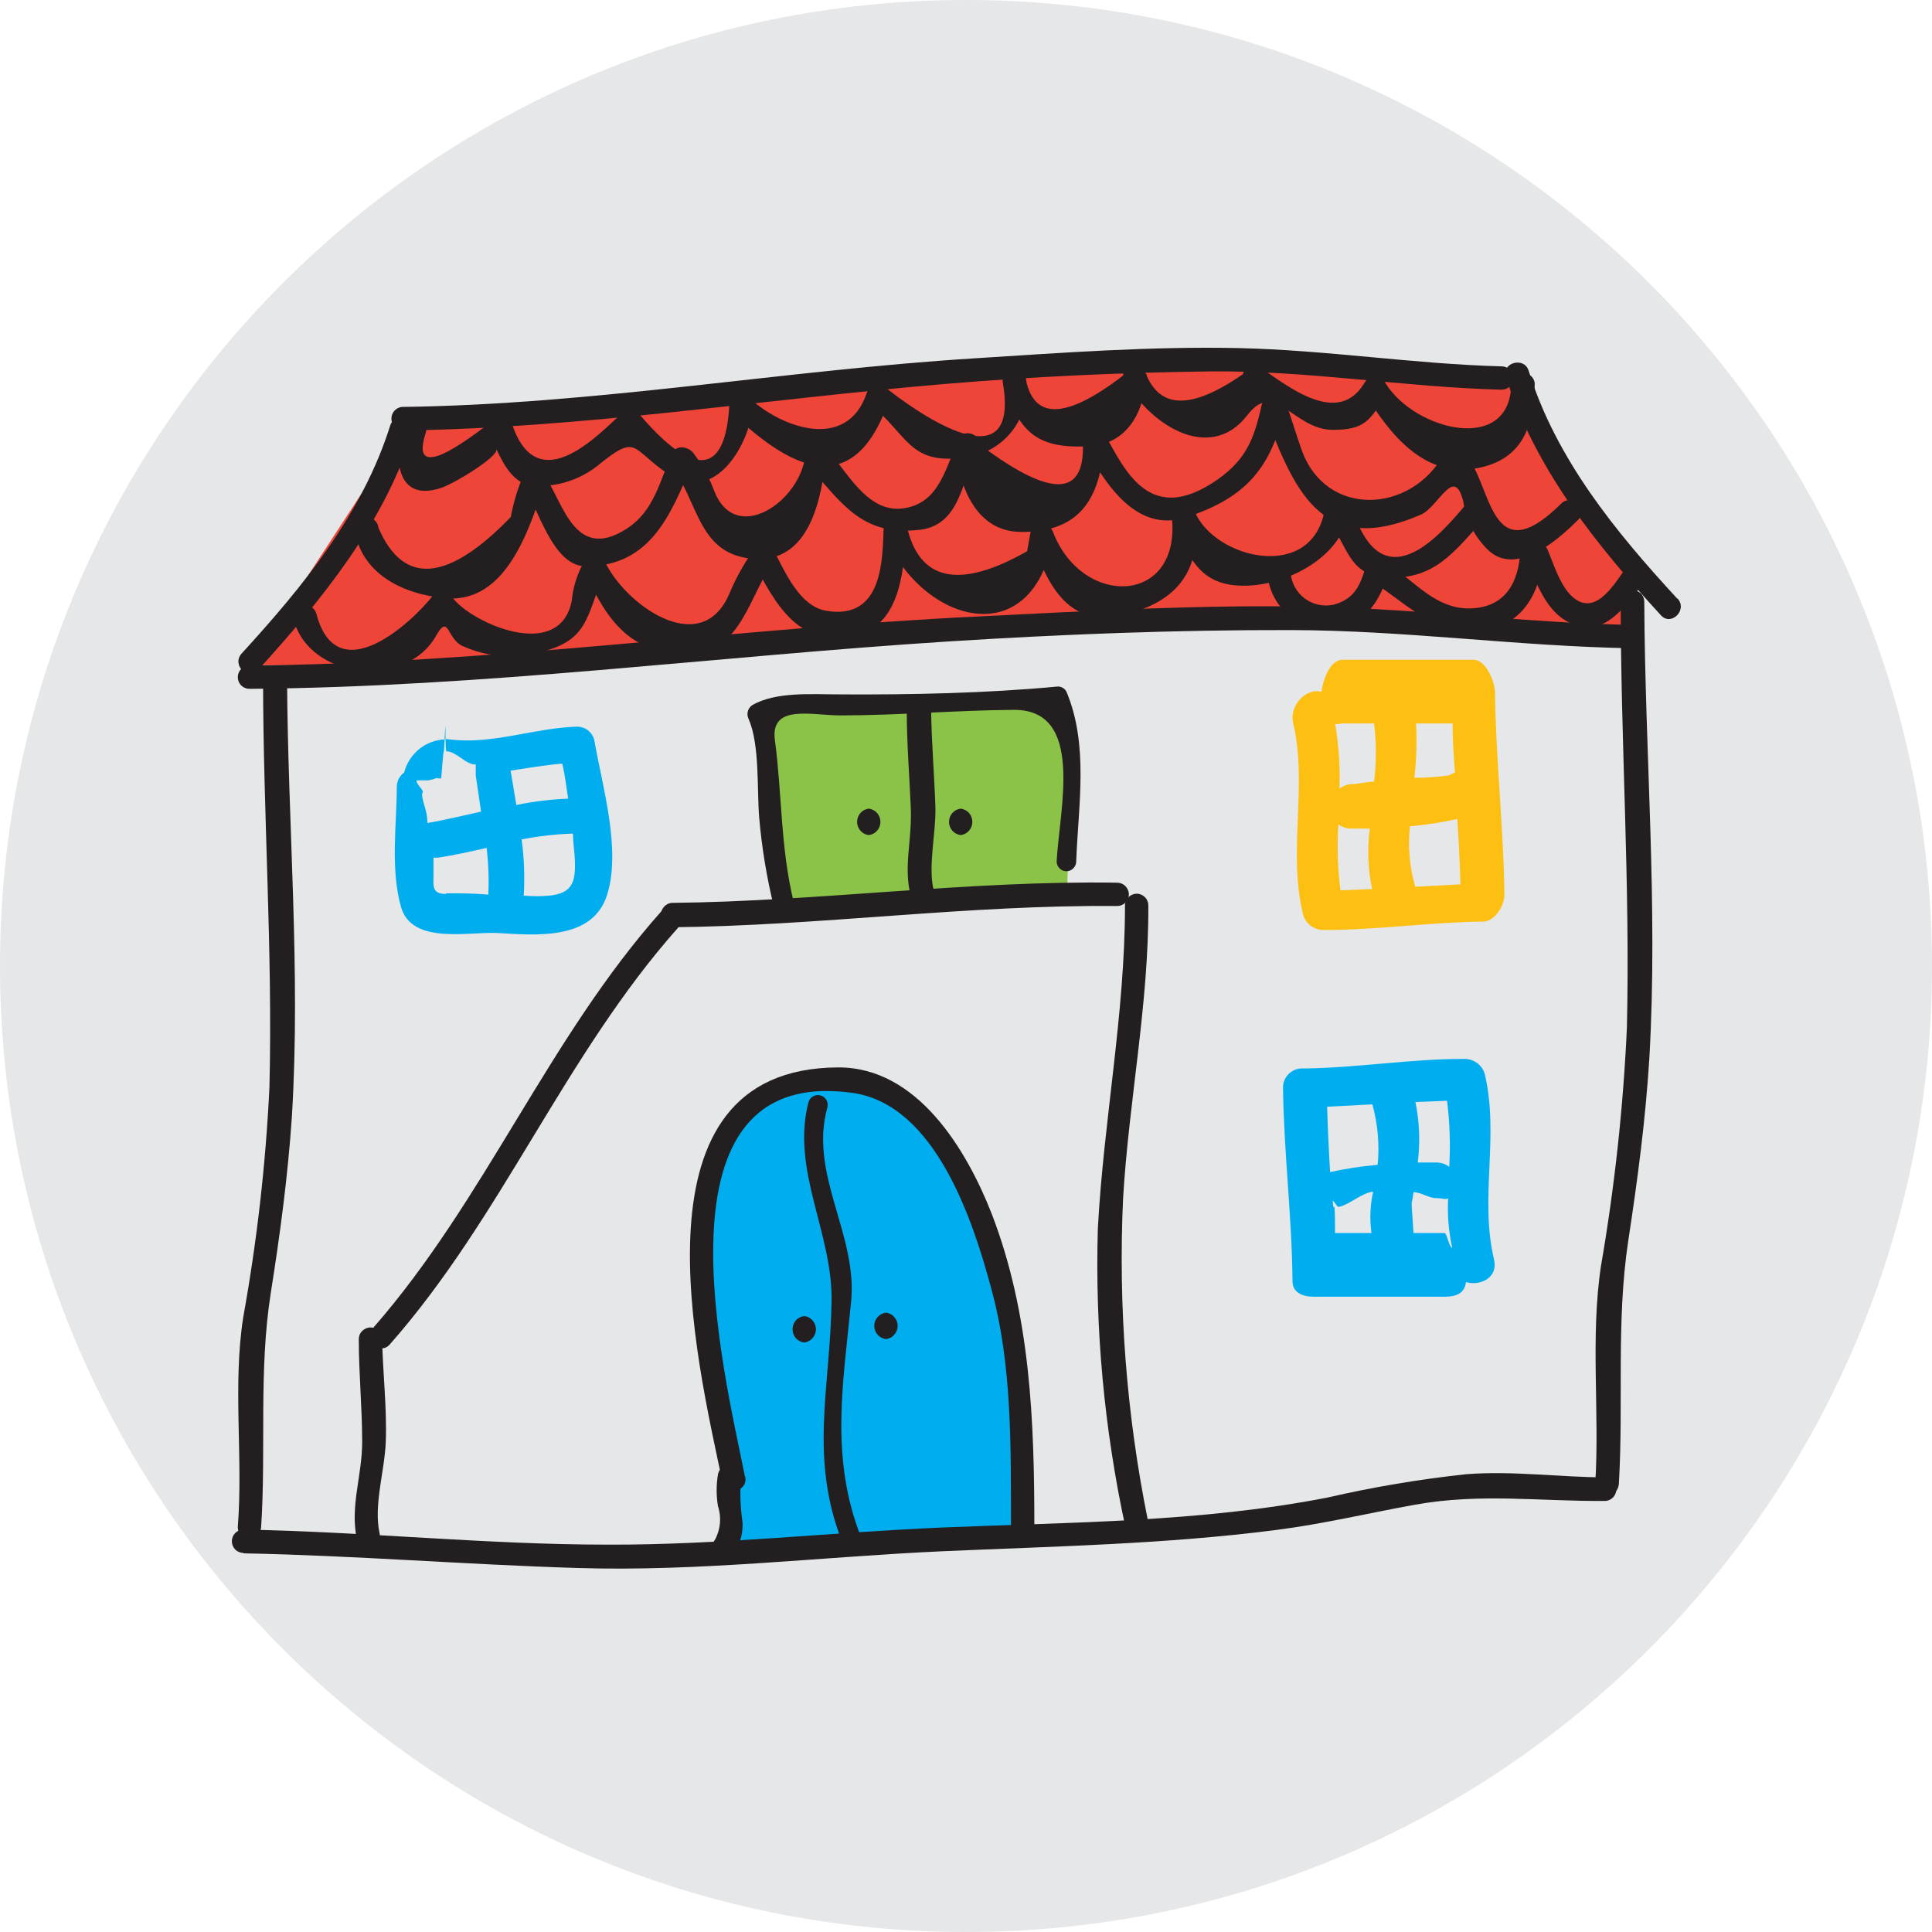
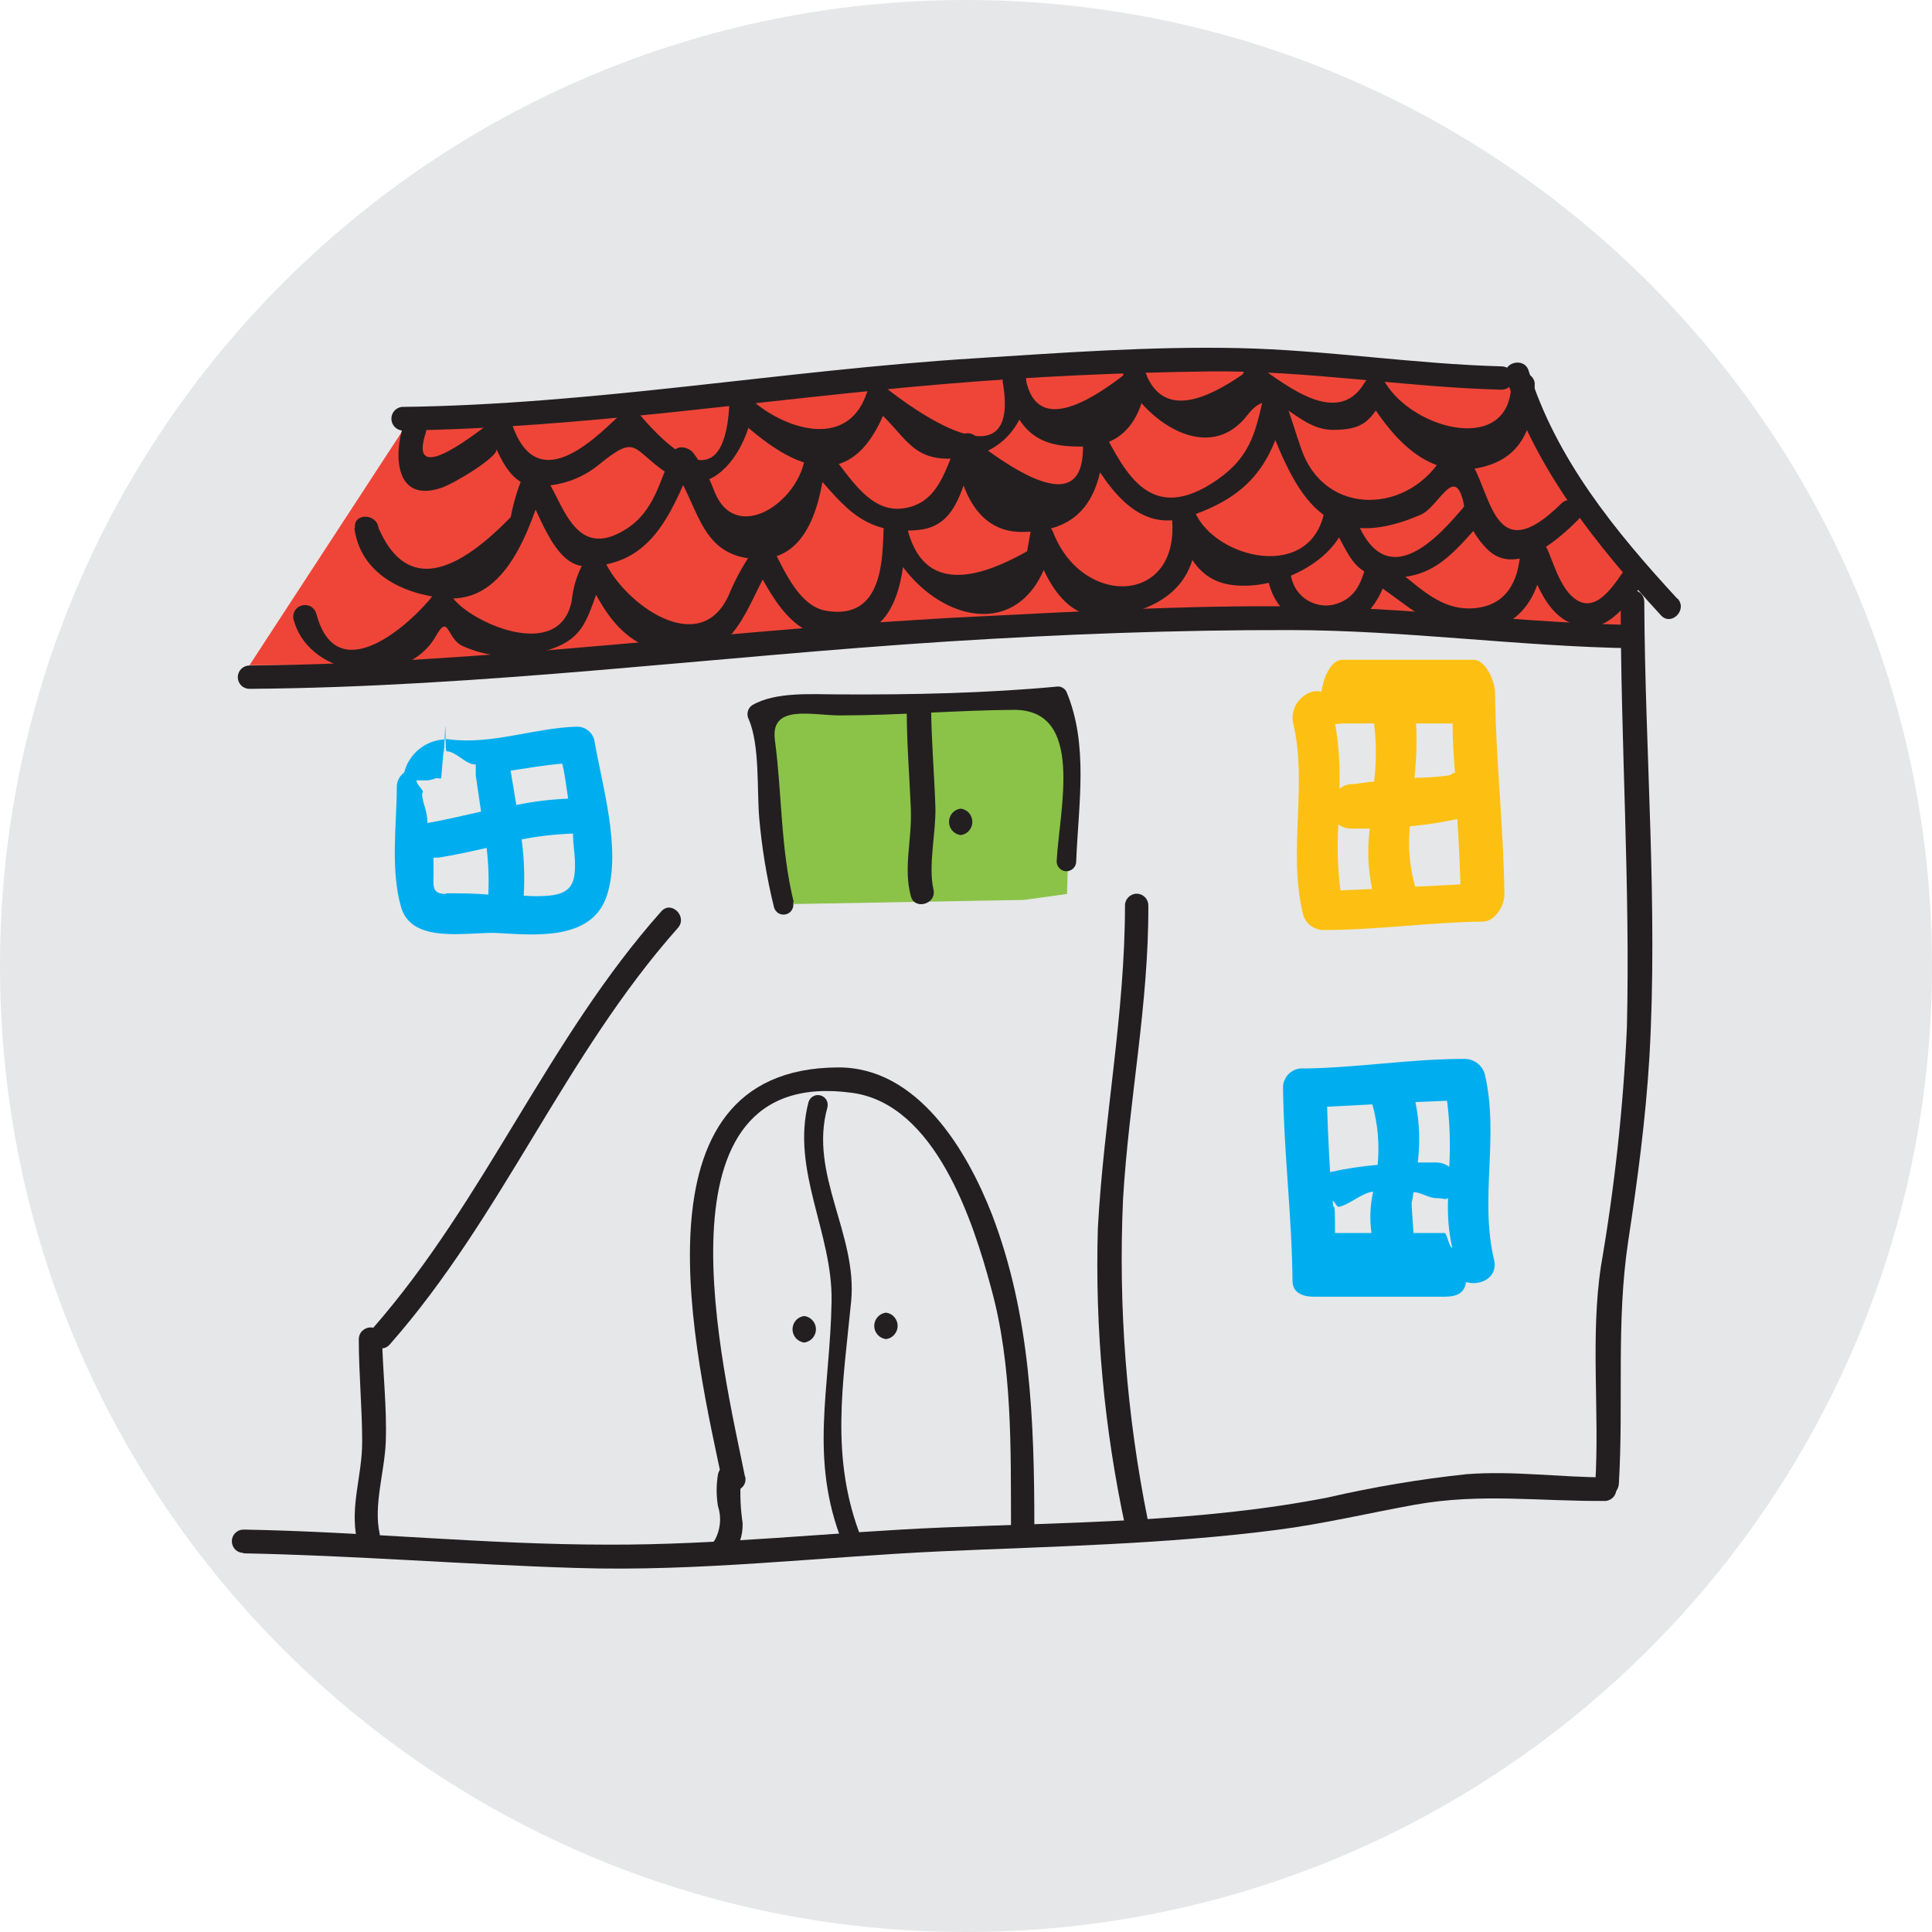
<svg xmlns="http://www.w3.org/2000/svg" width="24" height="24" viewBox="0 0 24 24" fill="none">
  <path d="M12 24C18.627 24 24 18.627 24 12C24 5.373 18.627 0 12 0C5.373 0 0 5.373 0 12C0 18.627 5.373 24 12 24Z" fill="#E6E7E8" />
  <path d="M9.431 8.905L9.661 10.97L9.769 11.232L12.72 11.179L13.255 11.105L13.305 9.48L13.116 8.805L12.759 8.723H10.56" fill="#8BC349" />
-   <path d="M8.98 19.252L10.467 19.17H11.686L12.664 19.107L12.717 18.088L12.49 16.184L12.182 15.005L11.486 13.855L10.518 13.42H9.853L9.17 13.895L8.84 14.491L8.703 15.325L8.84 16.701L8.962 17.672L9.033 18.212V18.703" fill="#00AEEF" />
  <path d="M3.099 8.264H6.81L9.724 8.043L12.717 7.813L16.072 7.687L18.796 7.813L20.292 7.977V7.096L19.319 5.727L18.796 4.659L15.592 4.496H12.778L10.08 4.831L6.968 5.073L5.109 5.184" fill="#EF4538" />
-   <path d="M3.268 8.415C3.268 10.113 3.389 11.809 3.347 13.508C3.301 14.465 3.192 15.418 3.022 16.361C2.888 17.213 3.022 18.105 2.954 18.967C2.954 19.157 3.233 19.154 3.244 18.967C3.307 17.996 3.212 17.031 3.363 16.066C3.479 15.333 3.576 14.613 3.626 13.869C3.737 12.054 3.574 10.229 3.566 8.415C3.561 8.379 3.543 8.347 3.517 8.323C3.49 8.3 3.455 8.287 3.419 8.287C3.384 8.287 3.349 8.3 3.322 8.323C3.295 8.347 3.278 8.379 3.273 8.415H3.268Z" fill="#231F20" />
  <path d="M20.133 7.476C20.133 9.238 20.252 10.999 20.21 12.764C20.165 13.757 20.057 14.746 19.888 15.726C19.754 16.612 19.872 17.537 19.817 18.431C19.817 18.629 20.096 18.627 20.11 18.431C20.17 17.424 20.075 16.422 20.226 15.419C20.342 14.657 20.442 13.911 20.489 13.141C20.598 11.255 20.434 9.362 20.426 7.476C20.426 7.437 20.411 7.401 20.384 7.373C20.356 7.346 20.32 7.331 20.281 7.331C20.243 7.331 20.206 7.346 20.178 7.373C20.151 7.401 20.136 7.437 20.136 7.476H20.133Z" fill="#231F20" />
-   <path d="M3.202 8.328C3.993 7.455 4.768 6.511 5.129 5.366C5.185 5.187 4.905 5.102 4.847 5.287C4.502 6.384 3.763 7.286 3.001 8.119C2.875 8.259 3.08 8.465 3.207 8.328H3.202Z" fill="#231F20" />
  <path d="M4.457 16.635C4.457 17.063 4.499 17.487 4.499 17.912C4.499 18.336 4.346 18.703 4.433 19.122C4.473 19.307 4.755 19.23 4.715 19.046C4.639 18.695 4.779 18.273 4.792 17.912C4.808 17.487 4.755 17.06 4.747 16.635C4.747 16.597 4.732 16.56 4.705 16.533C4.677 16.506 4.641 16.49 4.602 16.49C4.564 16.49 4.527 16.506 4.5 16.533C4.472 16.56 4.457 16.597 4.457 16.635Z" fill="#231F20" />
  <path d="M7.382 9.19C7.369 9.143 7.341 9.101 7.302 9.071C7.263 9.042 7.215 9.026 7.166 9.027C6.638 9.042 6.111 9.253 5.583 9.185C5.563 9.181 5.543 9.181 5.523 9.185C5.406 9.191 5.294 9.234 5.204 9.308C5.114 9.382 5.05 9.483 5.021 9.596C4.992 9.617 4.968 9.645 4.952 9.677C4.936 9.709 4.928 9.745 4.929 9.781C4.929 10.224 4.847 10.799 4.982 11.268C5.116 11.738 5.823 11.572 6.177 11.59C6.651 11.617 7.358 11.688 7.54 11.121C7.722 10.554 7.479 9.757 7.382 9.19ZM7.058 9.921C6.841 9.93 6.626 9.956 6.414 10L6.343 9.573C6.556 9.541 6.77 9.504 6.984 9.486C7.021 9.631 7.034 9.778 7.058 9.921V9.921ZM5.243 9.857C5.285 9.818 5.174 9.76 5.174 9.694H5.319C5.319 9.694 5.401 9.678 5.407 9.67C5.412 9.662 5.446 9.67 5.451 9.67C5.457 9.67 5.478 9.67 5.48 9.67C5.483 9.67 5.504 9.343 5.512 9.338C5.52 9.333 5.528 9.019 5.533 9.019C5.533 9.019 5.533 9.335 5.546 9.333C5.668 9.333 5.789 9.504 5.91 9.496C5.91 9.515 5.91 9.612 5.91 9.633C5.931 9.77 5.955 9.944 5.976 10.082C5.778 10.126 5.509 10.19 5.309 10.224C5.312 10.068 5.243 9.968 5.243 9.857V9.857ZM5.541 11.105C5.343 11.105 5.391 10.984 5.385 10.812C5.385 10.759 5.385 10.707 5.385 10.654H5.446C5.647 10.622 5.847 10.578 6.045 10.533C6.068 10.725 6.075 10.919 6.066 11.113C5.889 11.097 5.715 11.097 5.541 11.097V11.105ZM6.823 11.126C6.717 11.135 6.612 11.135 6.506 11.126C6.52 10.893 6.511 10.659 6.48 10.427C6.682 10.388 6.886 10.364 7.092 10.356H7.118C7.118 10.469 7.137 10.58 7.142 10.694C7.15 10.96 7.108 11.097 6.823 11.126V11.126Z" fill="#00AEEF" />
  <path d="M18.572 8.605C18.572 8.462 18.453 8.196 18.308 8.196H16.678C16.515 8.196 16.433 8.46 16.415 8.594C16.243 8.539 16.011 8.75 16.064 8.982C16.246 9.749 15.998 10.564 16.183 11.342C16.195 11.403 16.228 11.457 16.276 11.495C16.325 11.534 16.385 11.554 16.446 11.553C17.108 11.553 17.765 11.456 18.424 11.448C18.564 11.448 18.688 11.26 18.688 11.115C18.68 10.306 18.58 9.42 18.572 8.605ZM18.045 8.987C18.045 9.251 18.061 9.401 18.074 9.599C18.047 9.599 18.024 9.628 17.994 9.633C17.854 9.652 17.712 9.662 17.57 9.662C17.596 9.438 17.603 9.212 17.591 8.987H18.045ZM16.668 8.987H17.069C17.099 9.227 17.099 9.47 17.069 9.71C16.974 9.71 16.879 9.741 16.781 9.741C16.73 9.745 16.68 9.765 16.639 9.797C16.649 9.527 16.631 9.258 16.586 8.992C16.628 9 16.652 8.987 16.681 8.987H16.668ZM16.652 11.06C16.617 10.788 16.608 10.513 16.626 10.24C16.671 10.275 16.727 10.294 16.784 10.293H17.016C16.983 10.543 16.993 10.797 17.045 11.044L16.652 11.06ZM17.581 11.015C17.51 10.771 17.487 10.516 17.515 10.264C17.712 10.247 17.909 10.217 18.103 10.174C18.121 10.438 18.134 10.722 18.142 10.986L17.581 11.015Z" fill="#FDC012" />
  <path d="M16.056 15.913C16.056 16.055 16.175 16.108 16.32 16.108H17.947C18.111 16.108 18.195 16.053 18.211 15.926C18.382 15.979 18.614 15.876 18.559 15.646C18.377 14.876 18.628 14.111 18.443 13.336C18.425 13.281 18.39 13.233 18.342 13.2C18.294 13.168 18.237 13.151 18.179 13.154C17.517 13.154 16.861 13.265 16.201 13.273C16.168 13.27 16.135 13.273 16.104 13.283C16.073 13.293 16.044 13.31 16.019 13.331C15.994 13.353 15.974 13.38 15.96 13.41C15.946 13.44 15.938 13.472 15.938 13.505C15.948 14.32 16.048 15.098 16.056 15.913ZM16.584 15.317C16.584 14.789 16.568 15.119 16.555 14.918C16.578 14.918 16.605 14.998 16.634 14.992C16.776 14.958 16.916 14.818 17.058 14.803C17.02 14.971 17.013 15.146 17.037 15.317H16.584ZM17.958 15.317H17.559C17.525 14.789 17.533 15.032 17.559 14.81C17.654 14.81 17.749 14.884 17.844 14.884C17.939 14.884 17.95 14.908 17.989 14.884C17.979 15.091 17.995 15.299 18.04 15.501C18 15.493 17.974 15.317 17.945 15.317H17.958ZM17.976 13.674C18.01 13.946 18.019 14.22 18.003 14.494C17.956 14.459 17.9 14.441 17.842 14.441H17.612C17.643 14.191 17.634 13.937 17.583 13.69L17.976 13.674ZM17.048 13.719C17.116 13.963 17.138 14.218 17.114 14.47C16.915 14.487 16.718 14.517 16.523 14.56C16.507 14.296 16.494 14.011 16.486 13.748L17.048 13.719Z" fill="#00AEEF" />
  <path d="M20.835 7.436C20.067 6.603 19.329 5.701 18.989 4.604C18.933 4.427 18.651 4.504 18.707 4.683C19.071 5.828 19.833 6.772 20.634 7.645C20.761 7.782 20.967 7.576 20.84 7.436H20.835Z" fill="#231F20" />
  <path d="M4.99 5.348C7.25 5.319 9.473 4.96 11.736 4.77C12.828 4.678 13.928 4.628 15.022 4.614C16.241 4.599 17.438 4.81 18.654 4.841C18.692 4.841 18.729 4.826 18.756 4.799C18.784 4.771 18.799 4.735 18.799 4.696C18.799 4.658 18.784 4.621 18.756 4.594C18.729 4.566 18.692 4.551 18.654 4.551C17.562 4.522 16.481 4.348 15.384 4.324C14.286 4.301 13.197 4.382 12.111 4.451C9.737 4.599 7.379 5.026 4.99 5.055C4.954 5.06 4.922 5.077 4.898 5.104C4.875 5.131 4.862 5.165 4.862 5.201C4.862 5.237 4.875 5.271 4.898 5.298C4.922 5.325 4.954 5.343 4.99 5.348V5.348Z" fill="#231F20" />
  <path d="M3.099 8.557C6 8.536 8.88 8.154 11.771 7.969C13.187 7.879 14.611 7.824 16.03 7.827C17.449 7.829 18.86 8.03 20.281 8.053C20.32 8.053 20.357 8.038 20.384 8.011C20.411 7.984 20.426 7.947 20.426 7.908C20.426 7.87 20.411 7.833 20.384 7.806C20.357 7.779 20.32 7.763 20.281 7.763C18.978 7.74 17.686 7.568 16.383 7.539C14.972 7.505 13.556 7.589 12.148 7.658C9.125 7.803 6.129 8.243 3.099 8.267C3.06 8.267 3.024 8.282 2.996 8.31C2.969 8.337 2.954 8.374 2.954 8.412C2.954 8.451 2.969 8.487 2.996 8.515C3.024 8.542 3.06 8.557 3.099 8.557V8.557Z" fill="#231F20" />
-   <path d="M8.339 11.519C10.185 11.501 12.031 11.237 13.878 11.255C13.916 11.255 13.953 11.24 13.98 11.213C14.007 11.186 14.023 11.149 14.023 11.11C14.023 11.072 14.007 11.035 13.98 11.008C13.953 10.98 13.916 10.965 13.878 10.965C12.031 10.936 10.185 11.197 8.339 11.216C8.304 11.22 8.271 11.238 8.248 11.265C8.224 11.292 8.211 11.326 8.211 11.362C8.211 11.398 8.224 11.432 8.248 11.459C8.271 11.486 8.304 11.504 8.339 11.508V11.519Z" fill="#231F20" />
  <path d="M13.975 11.247C13.975 12.592 13.711 13.914 13.638 15.256C13.601 16.503 13.717 17.75 13.98 18.97C14.015 19.154 14.297 19.075 14.26 18.89C13.994 17.575 13.89 16.233 13.951 14.892C14.023 13.671 14.271 12.474 14.265 11.247C14.265 11.209 14.25 11.172 14.223 11.145C14.196 11.118 14.159 11.102 14.12 11.102C14.082 11.102 14.045 11.118 14.018 11.145C13.991 11.172 13.975 11.209 13.975 11.247V11.247Z" fill="#231F20" />
  <path d="M9.254 18.342C8.991 17.023 8.033 13.223 10.589 13.576C11.617 13.719 12.087 15.159 12.314 16.008C12.577 16.962 12.556 17.991 12.559 18.972C12.559 19.011 12.574 19.047 12.601 19.075C12.629 19.102 12.665 19.117 12.704 19.117C12.742 19.117 12.779 19.102 12.807 19.075C12.834 19.047 12.849 19.011 12.849 18.972C12.849 17.653 12.802 16.335 12.322 15.085C12.013 14.293 11.399 13.252 10.407 13.26C7.77 13.273 8.65 16.867 8.977 18.421C9.014 18.603 9.297 18.526 9.257 18.342H9.254Z" fill="#231F20" />
  <path d="M5.008 5.295C4.895 5.635 4.898 6.257 5.483 6.06C5.654 6.002 6.206 5.664 6.166 5.577C6.253 5.77 6.398 6.046 6.662 6.036C6.934 6.045 7.201 5.958 7.416 5.791C7.928 5.374 7.83 5.572 8.297 5.886C8.893 6.286 9.326 5.49 9.352 5.036L9.104 5.139C9.895 5.896 10.636 6.176 11.05 4.955L10.805 5.018C11.275 5.395 11.293 5.78 11.976 5.683C12.094 5.671 12.209 5.636 12.312 5.578C12.416 5.52 12.507 5.442 12.578 5.347C12.65 5.253 12.702 5.145 12.73 5.03C12.758 4.914 12.762 4.794 12.741 4.678L12.461 4.754C12.654 5.342 12.852 5.572 13.495 5.545C14.023 5.532 14.215 5.097 14.247 4.651L13.983 4.725C14.247 5.237 15.017 5.78 15.497 5.155C15.842 4.707 16.059 5.332 16.552 5.34C16.95 5.34 17.019 5.229 17.222 4.894H16.958C17.256 5.379 17.689 5.949 18.361 5.814C18.918 5.704 19.058 5.287 19.065 4.759C19.061 4.724 19.043 4.691 19.016 4.668C18.989 4.644 18.955 4.631 18.919 4.631C18.883 4.631 18.849 4.644 18.822 4.668C18.795 4.691 18.777 4.724 18.773 4.759C18.773 5.651 17.573 5.35 17.211 4.759C17.198 4.736 17.179 4.716 17.156 4.702C17.133 4.689 17.106 4.681 17.079 4.681C17.052 4.681 17.026 4.689 17.003 4.702C16.98 4.716 16.96 4.736 16.948 4.759C16.623 5.3 16.009 4.807 15.653 4.562C15.633 4.551 15.612 4.545 15.59 4.543C15.568 4.542 15.546 4.545 15.525 4.554C15.504 4.562 15.486 4.575 15.471 4.591C15.456 4.608 15.445 4.627 15.439 4.649C14.78 5.105 14.384 5.084 14.215 4.591C14.147 4.451 13.952 4.533 13.952 4.665C13.236 5.215 12.832 5.222 12.738 4.686C12.727 4.65 12.702 4.62 12.669 4.602C12.636 4.585 12.598 4.58 12.562 4.59C12.526 4.6 12.495 4.623 12.476 4.655C12.457 4.687 12.45 4.726 12.459 4.762C12.68 6.081 11.285 5.042 11.008 4.82C10.99 4.803 10.967 4.791 10.943 4.785C10.918 4.778 10.893 4.779 10.869 4.785C10.844 4.792 10.822 4.805 10.804 4.822C10.786 4.84 10.773 4.862 10.766 4.886C10.52 5.606 9.711 5.319 9.307 4.941C9.287 4.921 9.261 4.907 9.233 4.901C9.205 4.896 9.175 4.899 9.149 4.91C9.122 4.921 9.099 4.939 9.084 4.963C9.068 4.987 9.059 5.016 9.059 5.044C8.98 6.403 8.086 5.308 7.931 5.134C7.903 5.107 7.866 5.092 7.828 5.092C7.789 5.092 7.752 5.107 7.725 5.134C7.461 5.369 6.696 6.215 6.369 5.292C6.363 5.271 6.351 5.251 6.336 5.235C6.321 5.218 6.302 5.206 6.282 5.197C6.261 5.189 6.239 5.185 6.216 5.187C6.194 5.188 6.172 5.194 6.153 5.205C5.971 5.332 5.056 6.091 5.288 5.379C5.346 5.2 5.066 5.115 5.008 5.303V5.295Z" fill="#231F20" />
  <path d="M4.402 6.558C4.475 7.125 5.003 7.384 5.533 7.431C6.308 7.502 6.588 6.521 6.765 6.007L6.501 6.041C6.688 6.305 6.862 7.033 7.276 7.035C8.083 7.035 8.331 6.389 8.595 5.775H8.331C8.679 6.228 8.666 6.872 9.333 6.94C10.069 7.017 10.209 6.17 10.262 5.656L10.014 5.759C10.46 6.244 10.684 6.653 11.404 6.584C11.931 6.537 11.947 5.97 12.132 5.601L11.868 5.527C11.902 6.001 12.103 6.613 12.696 6.608C13.453 6.608 13.682 6.152 13.722 5.442L13.458 5.516C13.709 5.973 14.099 6.634 14.737 6.426C15.479 6.184 15.792 5.812 15.964 5.063H15.684C16.067 6.06 16.388 6.94 17.649 6.394C17.873 6.297 18.063 5.772 18.177 6.228C18.209 6.452 18.313 6.659 18.472 6.819C18.828 7.183 19.366 6.695 19.601 6.46C19.735 6.329 19.529 6.123 19.395 6.255C18.464 7.175 18.54 5.912 18.166 5.614C18.15 5.599 18.131 5.587 18.11 5.581C18.088 5.574 18.066 5.572 18.044 5.574C18.023 5.577 18.002 5.585 17.983 5.597C17.964 5.608 17.948 5.624 17.936 5.643C17.525 6.384 16.465 6.434 16.167 5.582C16.096 5.384 16.04 5.181 15.964 4.984C15.916 4.86 15.719 4.831 15.684 4.984C15.589 5.403 15.513 5.685 15.125 5.957C14.286 6.542 13.978 5.854 13.711 5.369C13.694 5.345 13.669 5.328 13.641 5.319C13.613 5.309 13.583 5.309 13.555 5.317C13.526 5.324 13.501 5.341 13.482 5.363C13.463 5.386 13.451 5.413 13.448 5.442C13.504 6.177 13.08 6.205 12.177 5.527C12.177 5.395 11.973 5.316 11.913 5.453C11.749 5.777 11.683 6.271 11.193 6.318C10.76 6.358 10.507 5.833 10.251 5.553C10.231 5.533 10.205 5.519 10.177 5.513C10.149 5.508 10.119 5.51 10.093 5.521C10.066 5.533 10.043 5.551 10.028 5.575C10.012 5.599 10.003 5.627 10.003 5.656C9.943 6.228 9.146 6.774 8.877 6.11C8.813 5.937 8.724 5.775 8.613 5.627C8.555 5.553 8.41 5.516 8.35 5.627C8.194 5.978 8.128 6.347 7.783 6.569C7.123 6.993 6.991 6.205 6.754 5.896C6.739 5.873 6.717 5.854 6.692 5.843C6.667 5.831 6.639 5.827 6.612 5.83C6.584 5.834 6.558 5.845 6.537 5.863C6.515 5.881 6.499 5.904 6.49 5.93C6.425 6.089 6.376 6.254 6.345 6.423C5.561 7.232 5.013 7.277 4.702 6.558C4.679 6.373 4.386 6.371 4.41 6.558H4.402Z" fill="#231F20" />
  <path d="M3.647 7.695C3.845 8.446 5.04 8.557 5.412 7.906C5.583 7.602 5.544 7.951 5.763 8.032C6.028 8.148 6.322 8.181 6.607 8.125C7.329 7.982 7.263 7.69 7.527 7.07L7.263 7.104C7.556 7.745 7.854 8.138 8.582 8.122C9.202 8.109 9.32 7.37 9.608 6.98H9.357C9.637 7.508 9.93 8.085 10.676 7.879C11.203 7.732 11.238 6.999 11.256 6.561L10.971 6.6C11.409 7.729 12.818 8.156 13.081 6.685H12.802C12.994 7.194 13.224 7.784 13.904 7.647C14.585 7.51 14.938 7.12 14.846 6.389L14.558 6.429C14.774 6.956 14.917 7.312 15.537 7.273C16.024 7.244 16.655 6.909 16.739 6.402L16.494 6.466C16.737 6.751 16.742 7.141 17.206 7.173C17.826 7.212 18.063 6.853 18.456 6.426C18.585 6.289 18.38 6.083 18.25 6.221C18.016 6.484 17.261 7.505 16.847 6.453C16.809 6.381 16.759 6.316 16.7 6.26C16.682 6.242 16.659 6.229 16.634 6.223C16.61 6.216 16.584 6.216 16.559 6.223C16.535 6.23 16.512 6.243 16.494 6.261C16.476 6.279 16.463 6.301 16.457 6.326C16.307 7.239 15.086 6.946 14.84 6.352C14.782 6.215 14.529 6.213 14.553 6.389C14.698 7.515 13.448 7.566 13.081 6.608C13.036 6.487 12.818 6.45 12.802 6.608L12.759 6.848C11.912 7.328 11.413 7.219 11.261 6.521C11.252 6.487 11.231 6.458 11.201 6.439C11.172 6.419 11.136 6.411 11.102 6.416C11.067 6.421 11.035 6.438 11.012 6.465C10.989 6.492 10.976 6.526 10.977 6.561C10.961 6.927 10.977 7.711 10.262 7.587C9.932 7.531 9.753 7.104 9.61 6.835C9.597 6.814 9.579 6.796 9.557 6.784C9.535 6.772 9.51 6.766 9.485 6.766C9.46 6.766 9.435 6.772 9.414 6.784C9.392 6.796 9.373 6.814 9.36 6.835C9.239 7.004 9.139 7.186 9.059 7.378C8.703 8.204 7.741 7.489 7.508 6.962C7.448 6.832 7.284 6.896 7.245 6.996C7.166 7.141 7.118 7.301 7.102 7.465C6.949 8.235 5.836 7.729 5.618 7.418C5.606 7.399 5.591 7.382 5.572 7.37C5.554 7.358 5.533 7.35 5.51 7.347C5.488 7.343 5.466 7.345 5.445 7.352C5.424 7.359 5.404 7.371 5.388 7.386C5.106 7.75 4.183 8.589 3.93 7.624C3.919 7.586 3.895 7.554 3.861 7.535C3.828 7.516 3.788 7.511 3.75 7.521C3.713 7.531 3.681 7.555 3.662 7.589C3.642 7.623 3.637 7.663 3.647 7.7V7.695Z" fill="#231F20" />
  <path d="M3.022 19.296C4.407 19.323 5.784 19.436 7.166 19.478C8.685 19.526 10.196 19.339 11.712 19.27C13.094 19.209 14.479 19.183 15.853 19.006C16.433 18.932 17.006 18.795 17.578 18.692C18.395 18.545 19.134 18.653 19.951 18.645C19.987 18.64 20.019 18.623 20.043 18.596C20.066 18.569 20.079 18.534 20.079 18.499C20.079 18.463 20.066 18.428 20.043 18.401C20.019 18.374 19.987 18.357 19.951 18.352C19.369 18.352 18.802 18.268 18.216 18.313C17.636 18.375 17.06 18.472 16.491 18.603C14.925 18.909 13.305 18.909 11.715 18.975C10.322 19.033 8.938 19.194 7.545 19.188C6.037 19.188 4.533 19.027 3.025 19.001C2.986 19.001 2.95 19.016 2.922 19.044C2.895 19.071 2.88 19.108 2.88 19.146C2.88 19.184 2.895 19.221 2.922 19.249C2.95 19.276 2.986 19.291 3.025 19.291L3.022 19.296Z" fill="#231F20" />
  <path d="M9.861 11.21C9.695 10.538 9.716 9.87 9.626 9.193C9.566 8.739 10.093 8.889 10.438 8.887C11.159 8.887 11.879 8.823 12.598 8.818C13.479 8.818 13.16 10.053 13.126 10.701C13.126 10.733 13.139 10.764 13.162 10.787C13.184 10.81 13.215 10.823 13.247 10.823C13.28 10.823 13.31 10.81 13.333 10.787C13.356 10.764 13.369 10.733 13.369 10.701C13.395 10.005 13.527 9.253 13.247 8.591C13.237 8.572 13.222 8.556 13.203 8.545C13.185 8.534 13.164 8.528 13.142 8.528C12.253 8.612 11.319 8.631 10.428 8.626C10.093 8.626 9.637 8.589 9.344 8.76C9.316 8.779 9.296 8.808 9.289 8.84C9.281 8.873 9.286 8.907 9.302 8.937C9.439 9.259 9.402 9.802 9.431 10.158C9.464 10.534 9.525 10.907 9.616 11.274C9.62 11.289 9.628 11.303 9.638 11.316C9.648 11.328 9.66 11.339 9.674 11.347C9.688 11.354 9.704 11.359 9.72 11.361C9.736 11.363 9.752 11.361 9.767 11.357C9.783 11.352 9.797 11.345 9.81 11.335C9.822 11.325 9.833 11.312 9.84 11.298C9.848 11.284 9.853 11.268 9.855 11.252C9.856 11.236 9.855 11.22 9.85 11.205L9.861 11.21Z" fill="#231F20" />
  <path d="M8.215 11.321C6.807 12.903 6.029 14.902 4.636 16.495C4.515 16.635 4.718 16.844 4.842 16.701C6.237 15.119 7.013 13.112 8.421 11.527C8.545 11.387 8.339 11.181 8.215 11.321Z" fill="#231F20" />
  <path d="M9.08 19.341C9.179 19.223 9.231 19.073 9.225 18.919C9.199 18.745 9.191 18.568 9.202 18.392C9.238 18.21 8.959 18.128 8.919 18.315C8.897 18.446 8.897 18.58 8.919 18.711C8.942 18.78 8.95 18.853 8.943 18.925C8.936 18.997 8.915 19.067 8.88 19.13C8.764 19.275 8.969 19.484 9.085 19.336L9.08 19.341Z" fill="#231F20" />
  <path d="M15.753 7.194C15.781 7.366 15.869 7.522 16.001 7.636C16.133 7.749 16.301 7.812 16.476 7.813C16.913 7.832 17.156 7.473 17.248 7.096C17.256 7.06 17.25 7.021 17.231 6.989C17.212 6.957 17.181 6.934 17.145 6.924C17.109 6.914 17.07 6.919 17.038 6.936C17.005 6.954 16.98 6.984 16.969 7.02C16.905 7.265 16.824 7.447 16.56 7.513C16.499 7.525 16.436 7.525 16.375 7.511C16.314 7.497 16.257 7.471 16.207 7.434C16.157 7.396 16.116 7.349 16.086 7.294C16.056 7.24 16.038 7.179 16.032 7.117C15.998 6.933 15.716 7.009 15.75 7.194H15.753Z" fill="#231F20" />
  <path d="M17.132 7.281C17.544 7.56 17.923 7.951 18.464 7.834C18.928 7.734 19.128 7.36 19.173 6.911C19.192 6.724 18.91 6.727 18.881 6.911C18.844 7.294 18.654 7.555 18.248 7.558C17.841 7.56 17.58 7.233 17.28 7.03C17.124 6.922 16.976 7.175 17.132 7.294V7.281Z" fill="#231F20" />
  <path d="M18.973 6.985C19.113 7.299 19.237 7.679 19.611 7.776C19.986 7.874 20.229 7.471 20.429 7.228C20.548 7.085 20.342 6.877 20.223 7.022C20.105 7.167 19.888 7.594 19.622 7.473C19.408 7.376 19.311 7.03 19.226 6.832C19.142 6.634 18.899 6.811 18.963 6.98L18.973 6.985Z" fill="#231F20" />
  <path d="M11.264 8.823C11.264 9.227 11.296 9.615 11.314 10.031C11.332 10.448 11.219 10.765 11.314 11.129C11.356 11.31 11.638 11.234 11.596 11.049C11.528 10.754 11.628 10.343 11.62 10.031C11.607 9.628 11.572 9.227 11.567 8.823C11.567 8.785 11.552 8.748 11.525 8.721C11.498 8.694 11.461 8.678 11.422 8.678C11.384 8.678 11.347 8.694 11.32 8.721C11.292 8.748 11.277 8.785 11.277 8.823H11.264Z" fill="#231F20" />
-   <path d="M10.792 10.374C10.832 10.369 10.869 10.35 10.896 10.319C10.922 10.289 10.937 10.25 10.937 10.21C10.937 10.169 10.922 10.13 10.896 10.1C10.869 10.069 10.832 10.05 10.792 10.045C10.752 10.05 10.715 10.069 10.688 10.1C10.662 10.13 10.647 10.169 10.647 10.21C10.647 10.25 10.662 10.289 10.688 10.319C10.715 10.35 10.752 10.369 10.792 10.374V10.374Z" fill="#231F20" />
  <path d="M11.934 10.374C11.974 10.369 12.011 10.35 12.038 10.319C12.064 10.289 12.079 10.25 12.079 10.21C12.079 10.169 12.064 10.13 12.038 10.1C12.011 10.069 11.974 10.05 11.934 10.045C11.894 10.05 11.857 10.069 11.83 10.1C11.803 10.13 11.789 10.169 11.789 10.21C11.789 10.25 11.803 10.289 11.83 10.319C11.857 10.35 11.894 10.369 11.934 10.374V10.374Z" fill="#231F20" />
  <path d="M10.043 13.692C9.824 14.539 10.346 15.317 10.33 16.169C10.312 17.258 10.048 18.115 10.468 19.17C10.523 19.315 10.758 19.252 10.7 19.107C10.307 18.11 10.473 17.195 10.573 16.169C10.655 15.335 10.046 14.586 10.278 13.758C10.282 13.743 10.283 13.727 10.281 13.711C10.28 13.695 10.274 13.68 10.267 13.665C10.259 13.652 10.248 13.639 10.236 13.629C10.223 13.62 10.209 13.612 10.193 13.608C10.178 13.604 10.162 13.602 10.146 13.604C10.13 13.606 10.115 13.611 10.101 13.619C10.087 13.627 10.074 13.637 10.065 13.65C10.055 13.662 10.047 13.677 10.043 13.692V13.692Z" fill="#231F20" />
  <path d="M9.99 16.678C10.03 16.672 10.067 16.653 10.094 16.623C10.121 16.592 10.136 16.553 10.136 16.513C10.136 16.472 10.121 16.433 10.094 16.403C10.067 16.372 10.03 16.353 9.99 16.348C9.95 16.353 9.913 16.372 9.886 16.403C9.86 16.433 9.845 16.472 9.845 16.513C9.845 16.553 9.86 16.592 9.886 16.623C9.913 16.653 9.95 16.672 9.99 16.678V16.678Z" fill="#231F20" />
  <path d="M11.006 16.635C11.046 16.63 11.083 16.611 11.109 16.58C11.136 16.55 11.151 16.511 11.151 16.471C11.151 16.43 11.136 16.391 11.109 16.361C11.083 16.33 11.046 16.311 11.006 16.306C10.966 16.311 10.929 16.33 10.902 16.361C10.875 16.391 10.86 16.43 10.86 16.471C10.86 16.511 10.875 16.55 10.902 16.58C10.929 16.611 10.966 16.63 11.006 16.635V16.635Z" fill="#231F20" />
</svg>